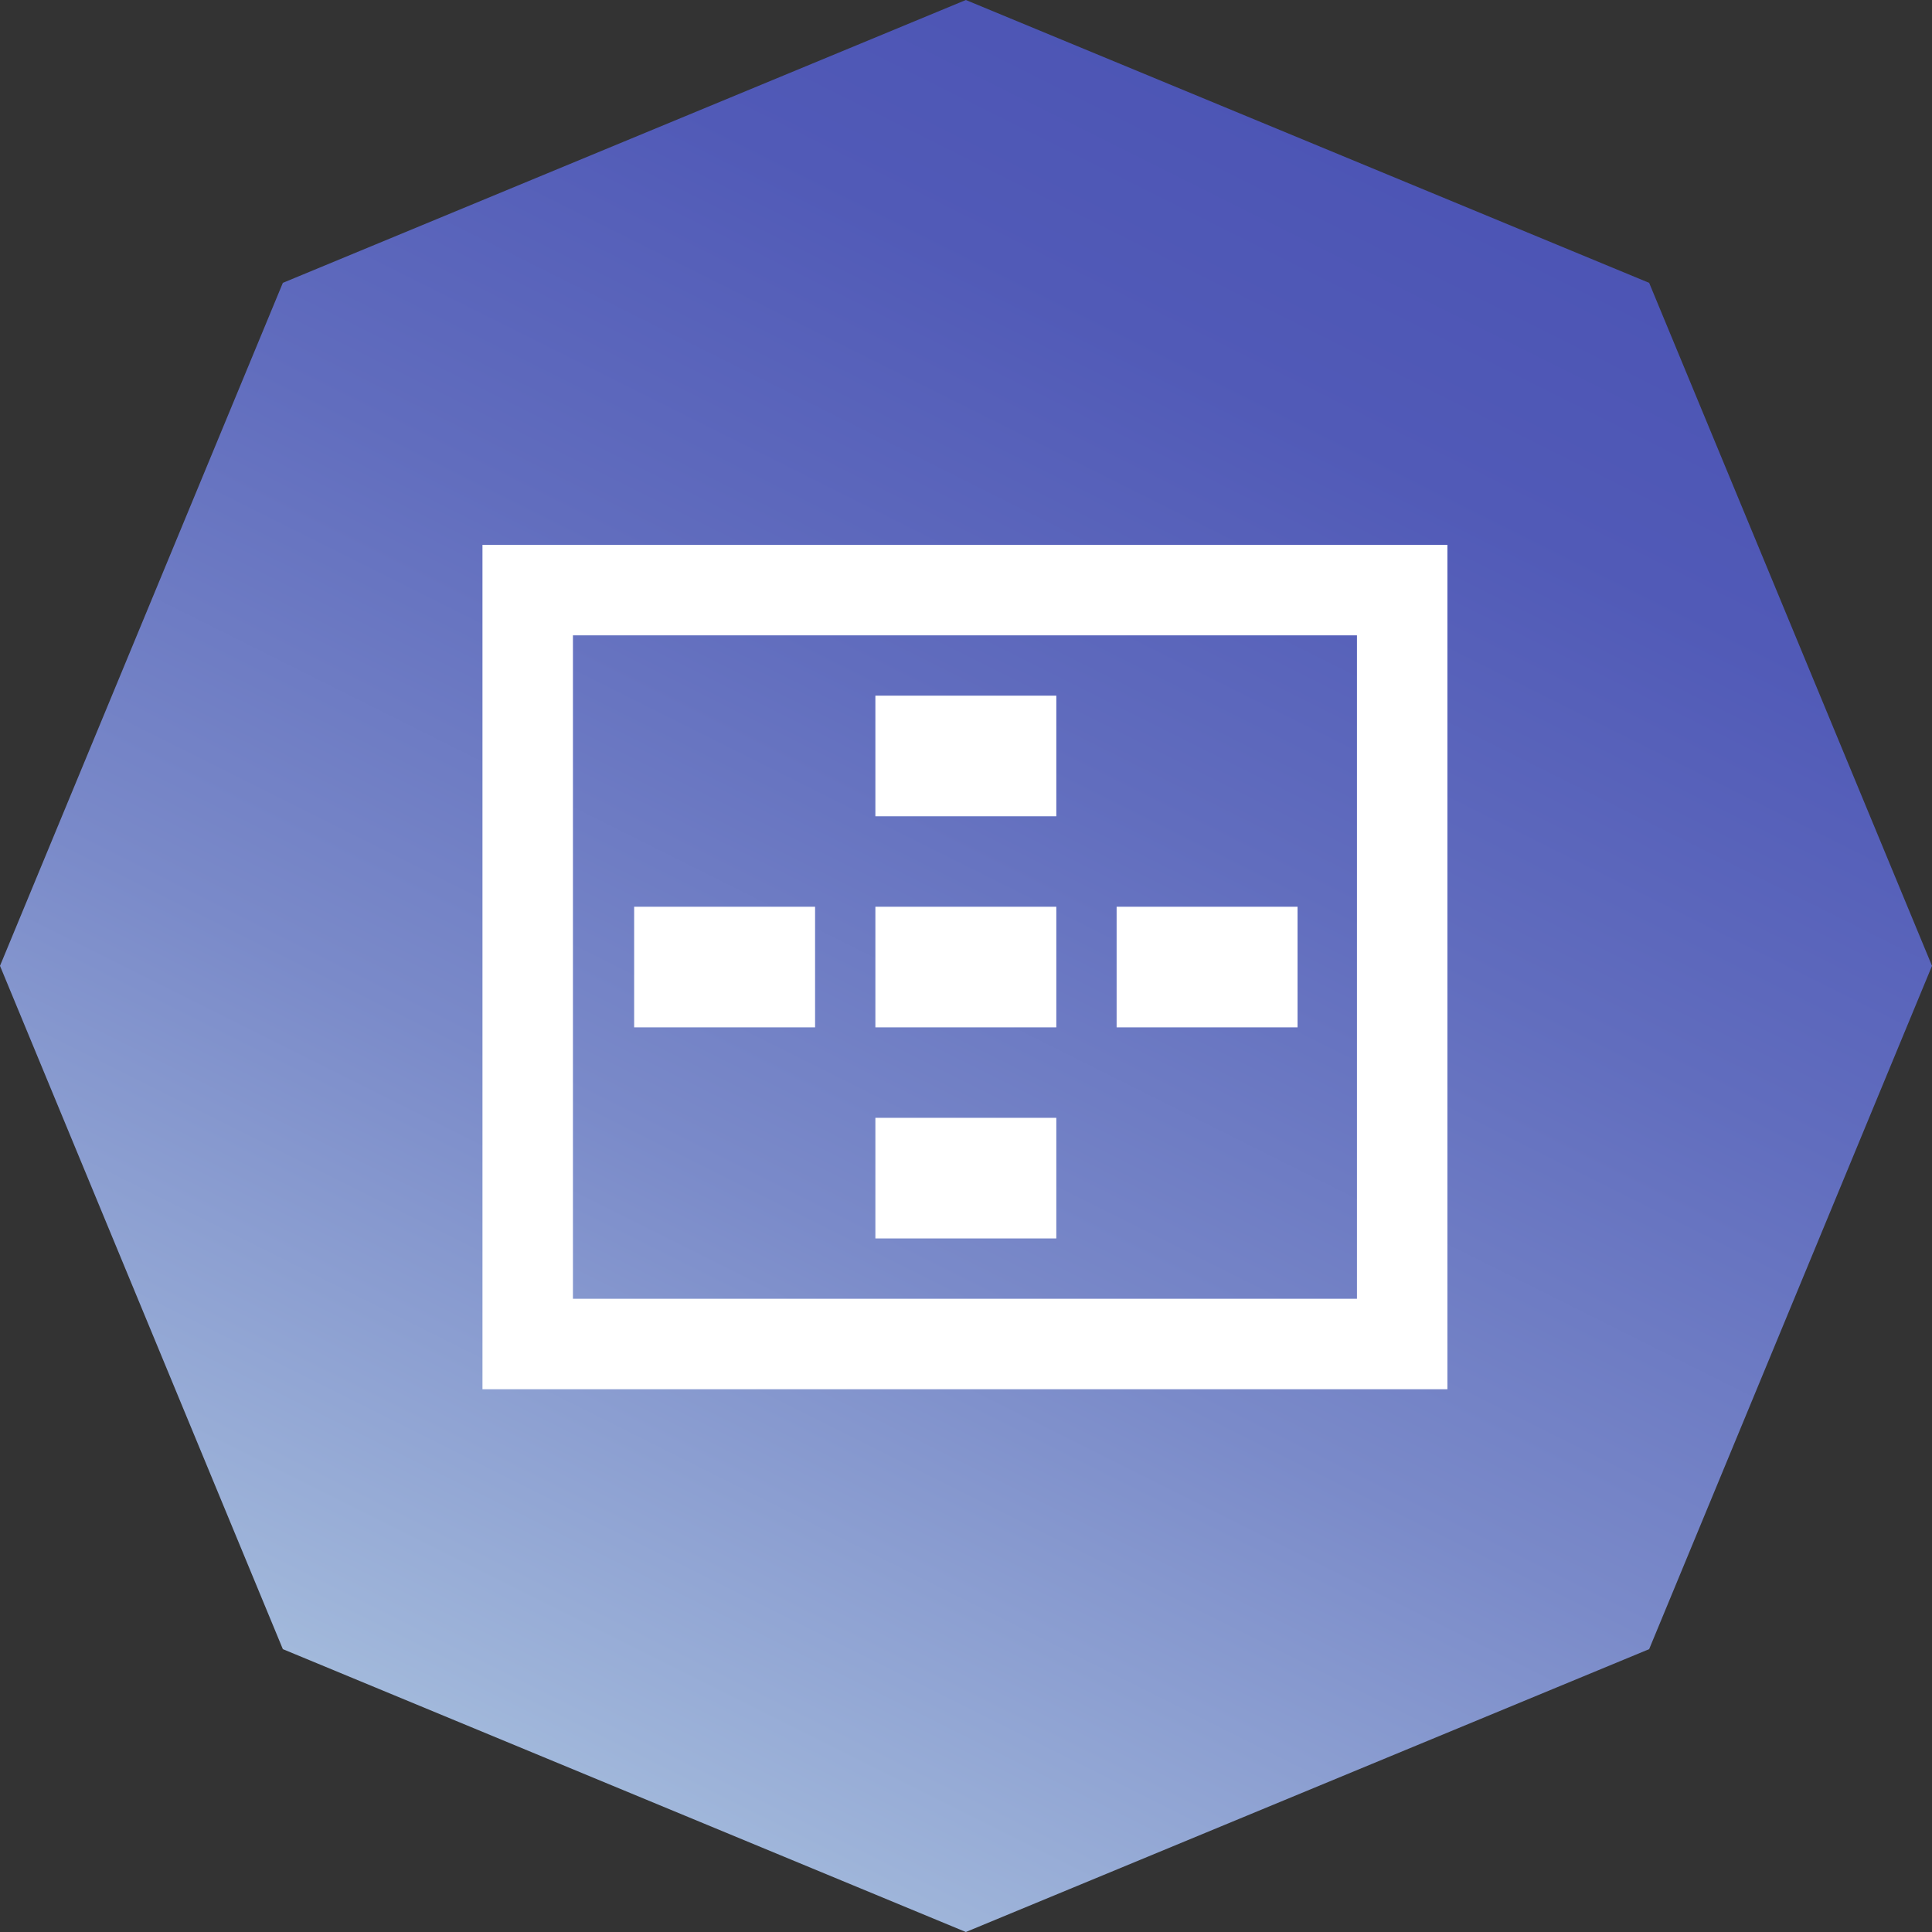
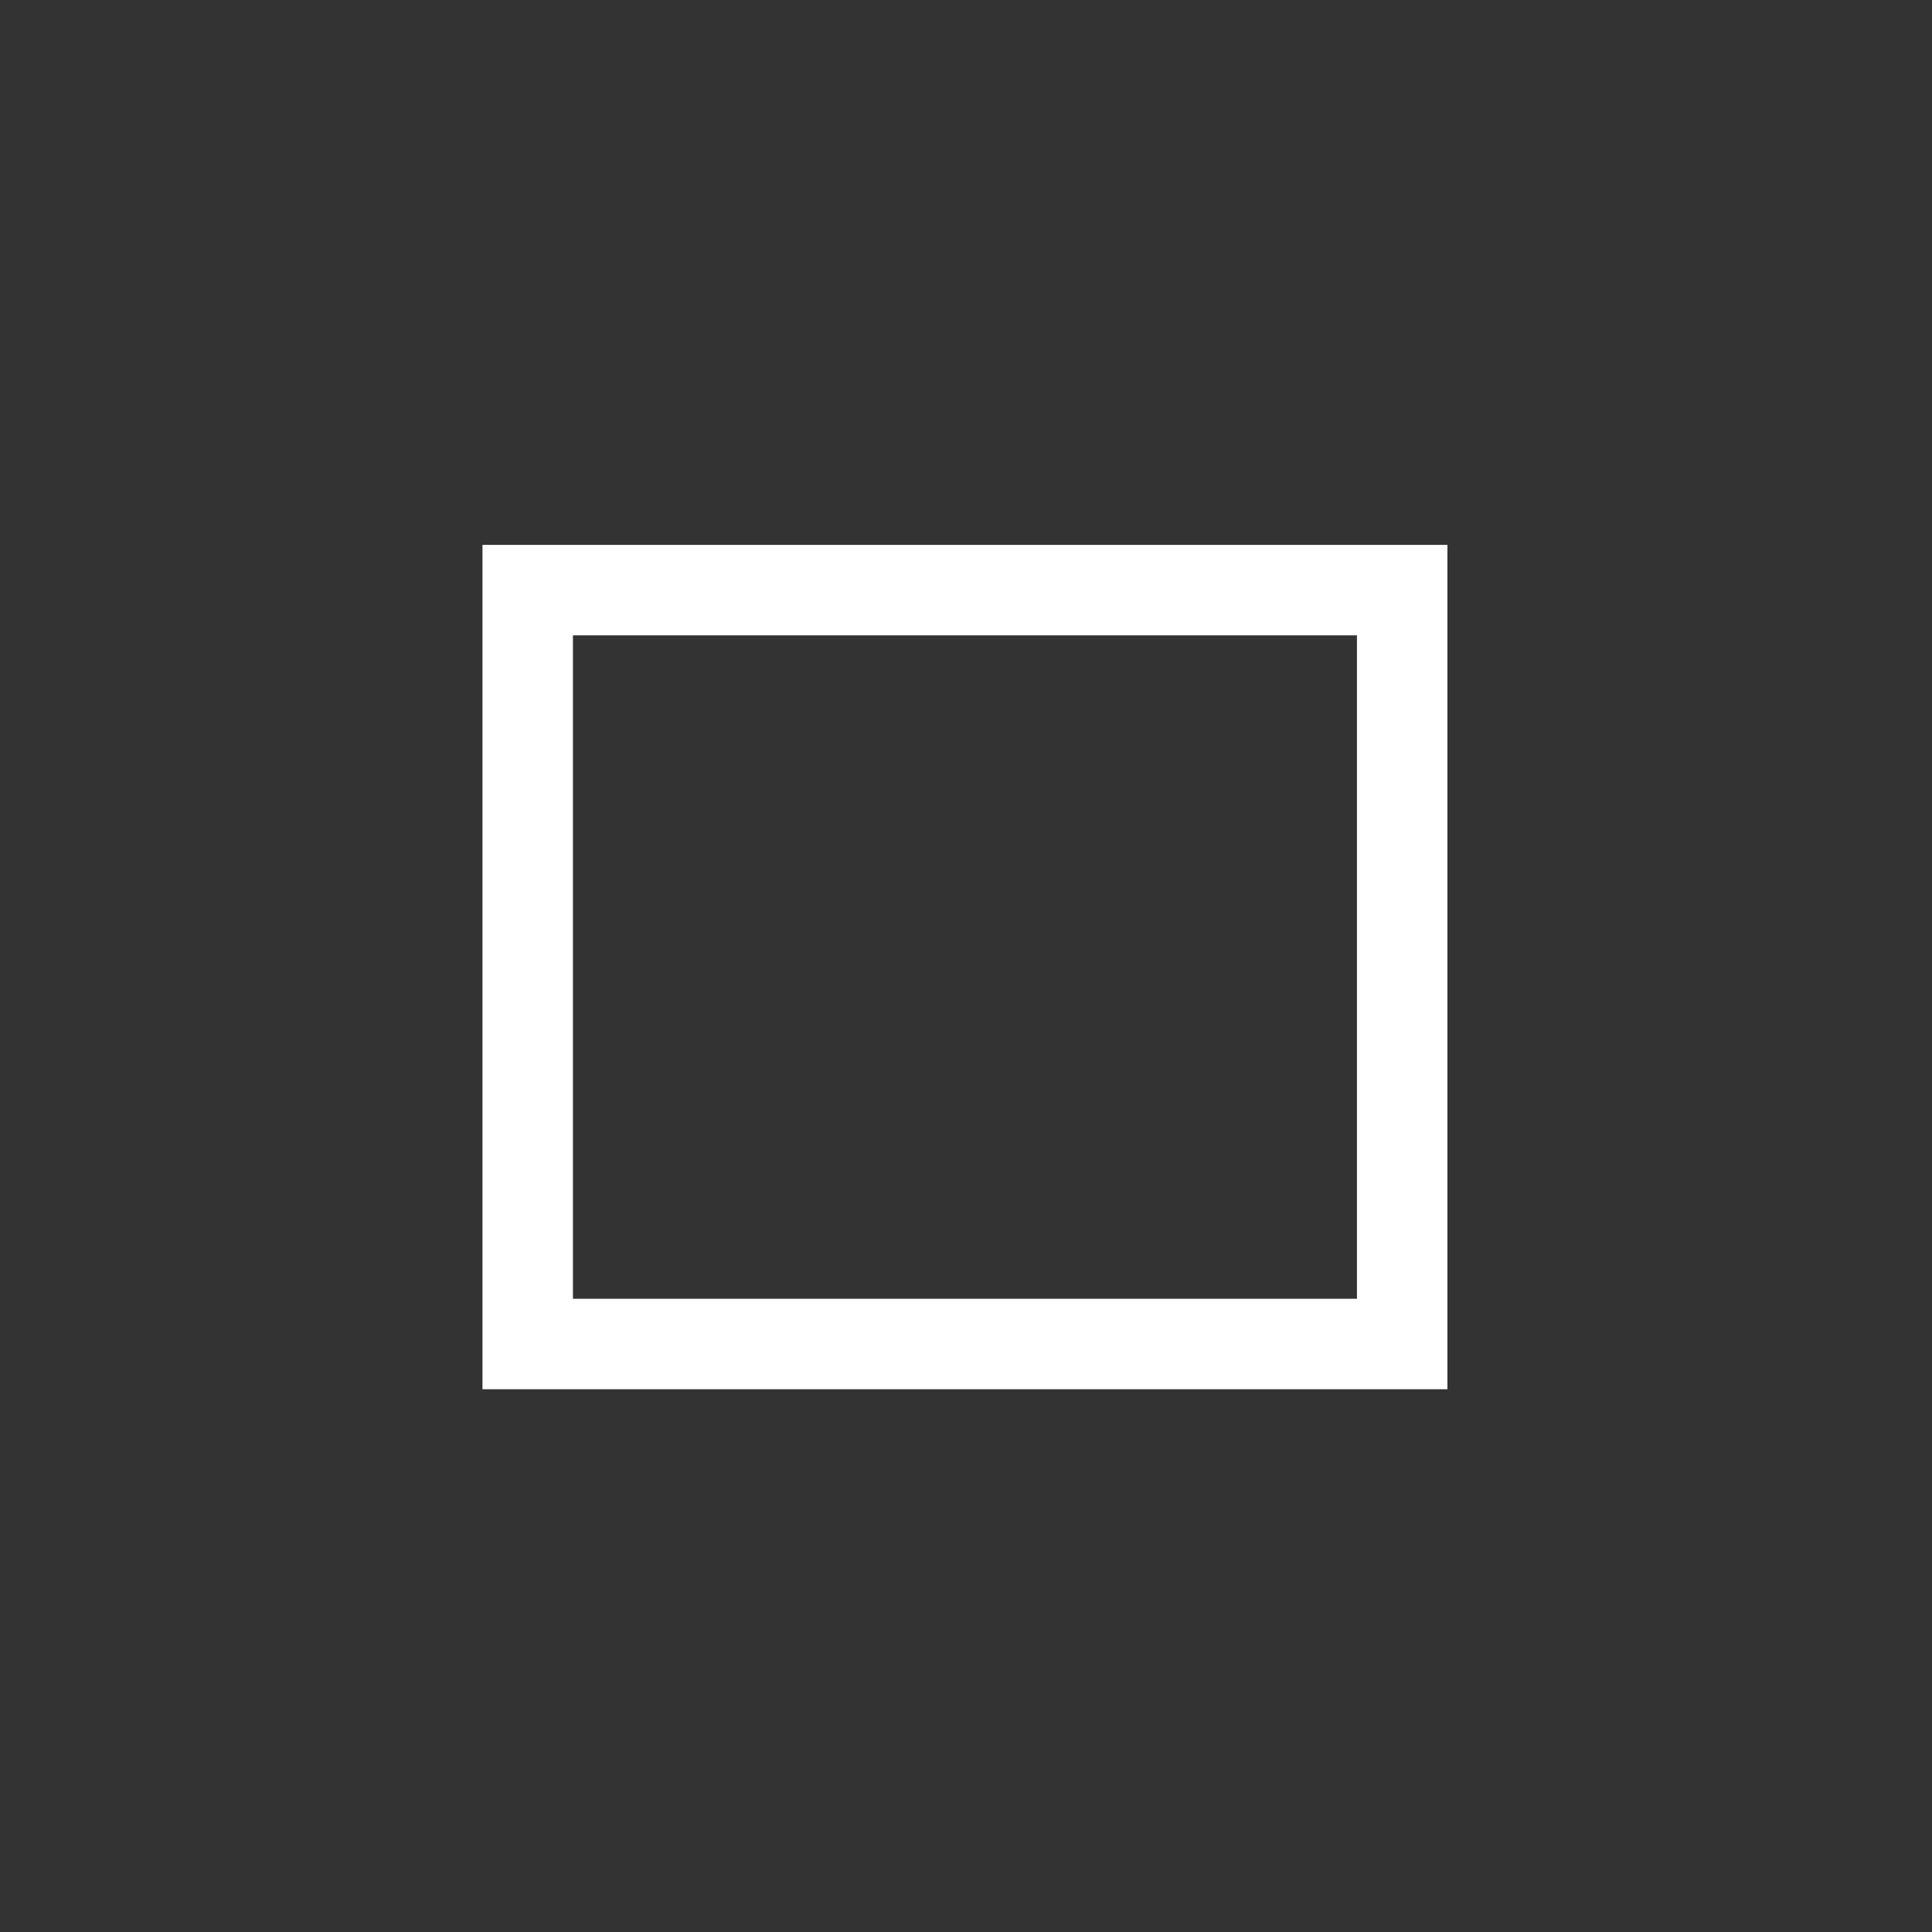
<svg xmlns="http://www.w3.org/2000/svg" viewBox="0 0 64.07 64.07">
  <rect x="0" y="0" width="64.07" height="64.07" fill="#333333" stroke="none" />
  <defs>
    <style>.cls-2{fill:#fff}</style>
    <linearGradient id="名称未設定グラデーション_381" x1="46.22" y1="3.66" x2="13.22" y2="69.66" gradientUnits="userSpaceOnUse">
      <stop offset="0" stop-color="#4c54b4" />
      <stop offset=".14" stop-color="#515ab7" />
      <stop offset=".33" stop-color="#616dbe" />
      <stop offset=".56" stop-color="#7a8ac9" />
      <stop offset=".81" stop-color="#9db3d9" />
      <stop offset="1" stop-color="#bbd7e7" />
    </linearGradient>
  </defs>
  <g id="レイヤー_2" data-name="レイヤー 2">
    <g id="デザイン">
-       <path fill="url(#名称未設定グラデーション_381)" d="M54.69 9.38L32.03 0 9.38 9.38 0 32.03l9.38 22.66 22.65 9.38 22.66-9.38 9.38-22.66-9.38-22.65z" />
-       <path class="cls-2" d="M21.03 30.07h6v4h-6zm16 0h6v4h-6zm-8 0h6v4h-6zm0-7h6v4h-6zm0 14h6v4h-6z" />
      <path class="cls-2" d="M16 18.07v28h32v-28zm3 3h26v22H19z" />
    </g>
  </g>
</svg>